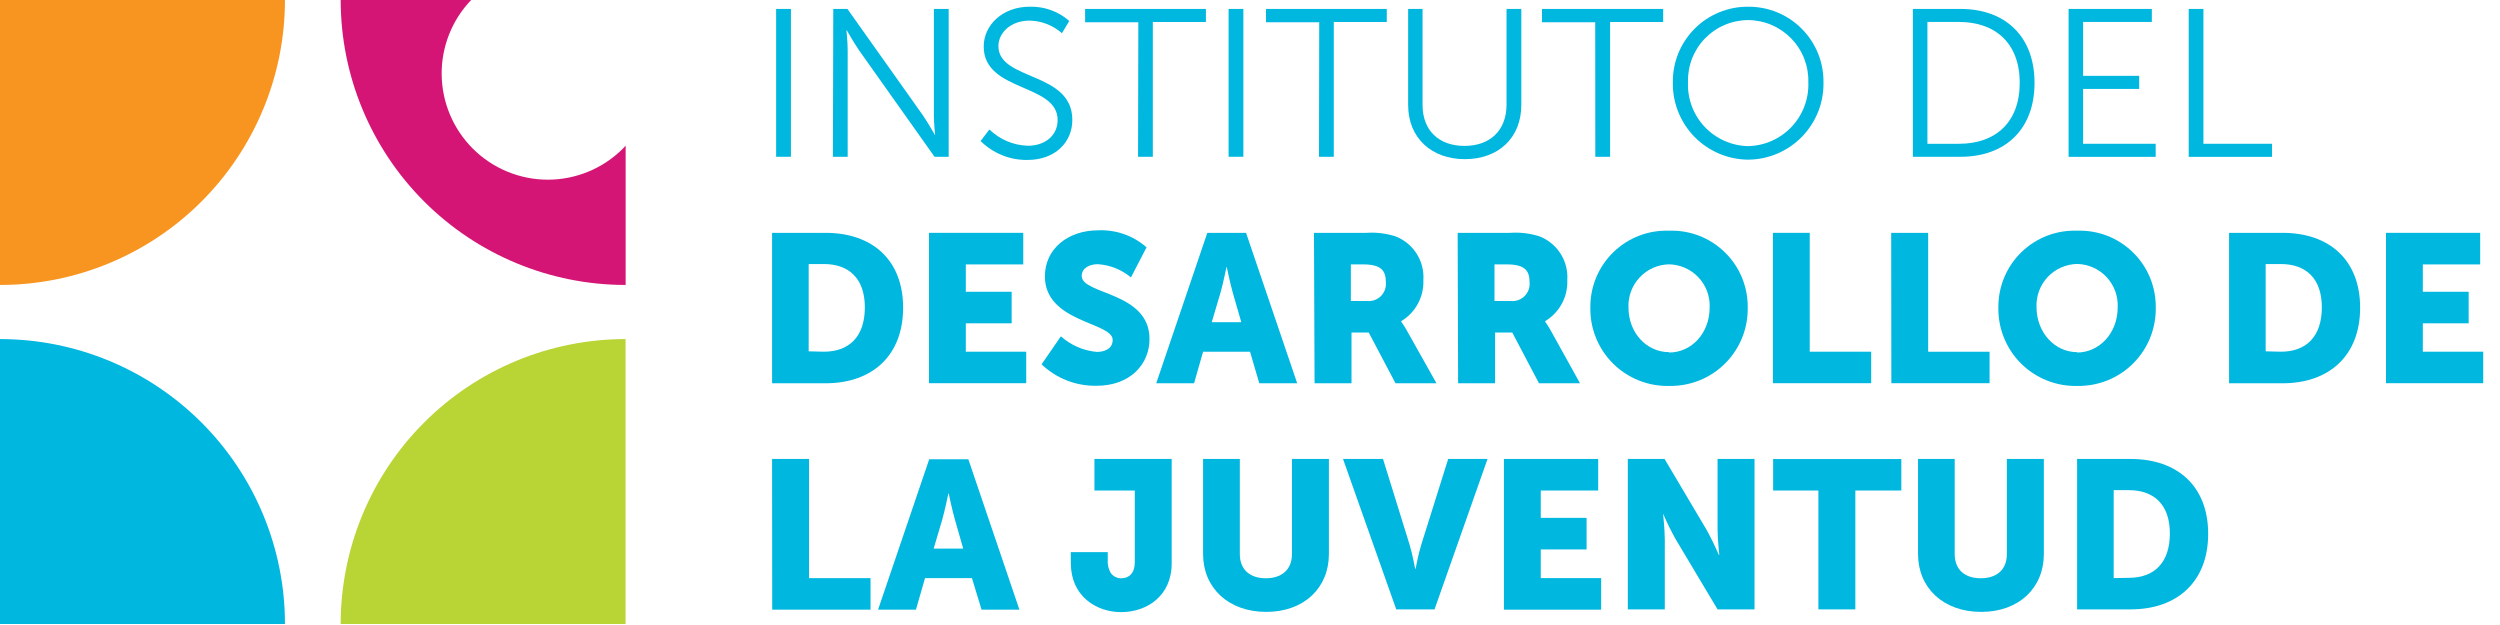
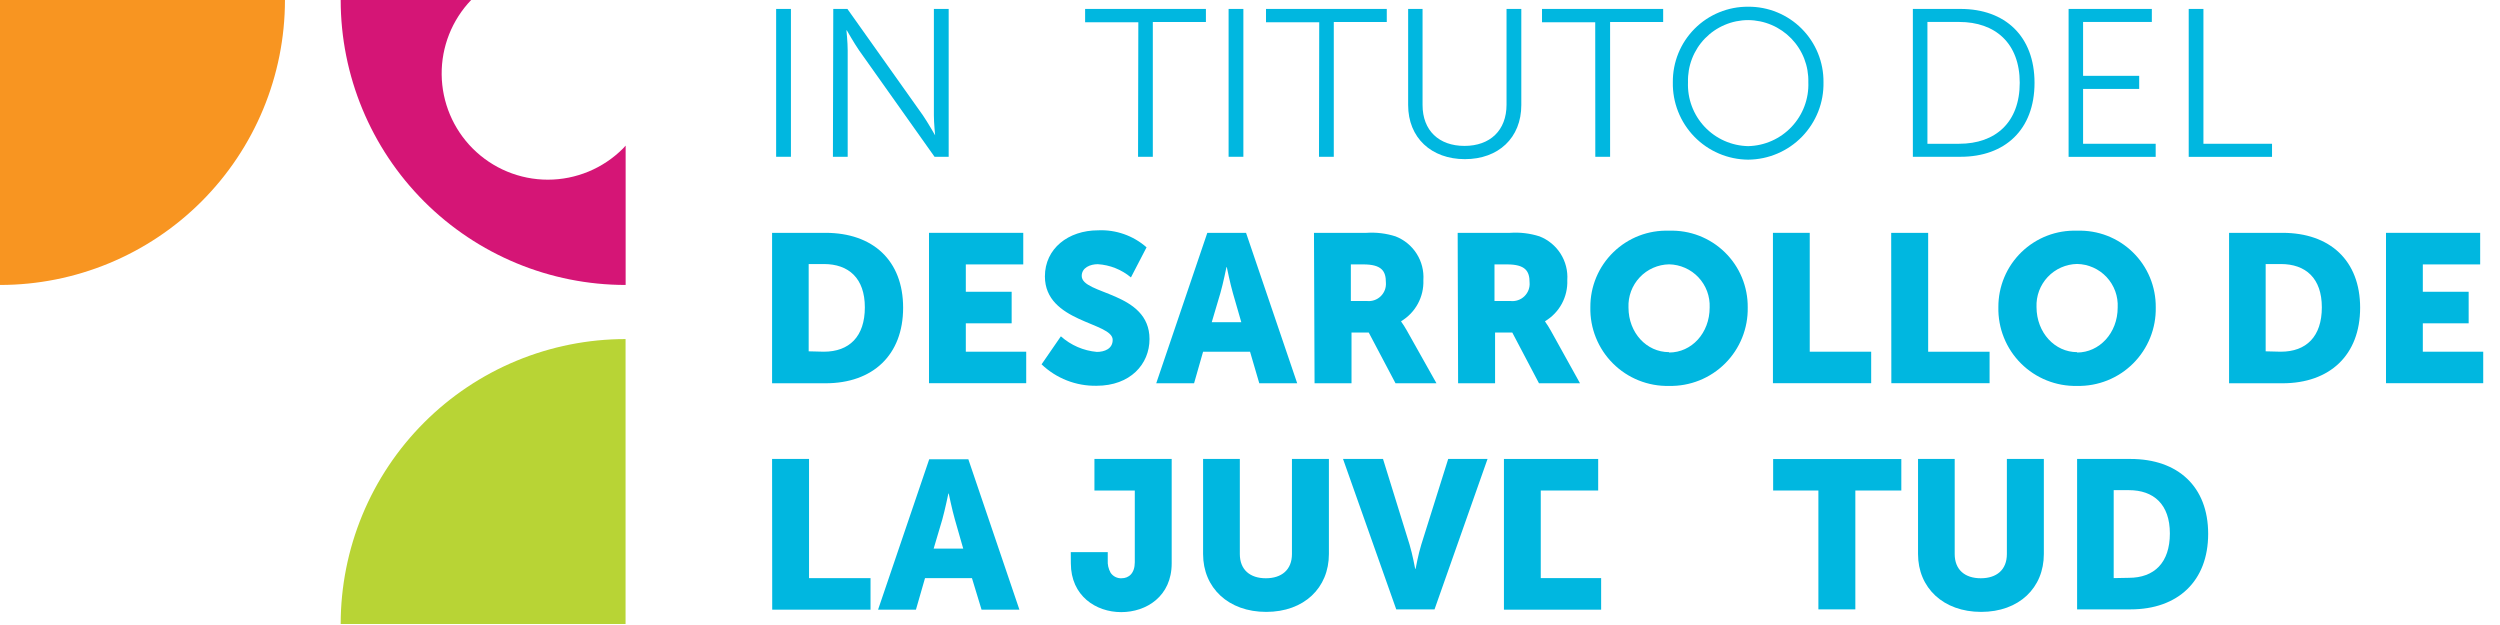
<svg xmlns="http://www.w3.org/2000/svg" width="132" height="33" viewBox="0 0 132 33" fill="none">
  <path d="M40.98 0.472H41.761V8.278H40.98V0.472Z" fill="#00B7E0" />
  <path d="M43.997 0.472H44.743L48.731 6.092C48.997 6.482 49.375 7.146 49.375 7.146C49.375 7.146 49.309 6.502 49.309 6.092V0.472H50.09V8.278H49.344L45.359 2.658C45.09 2.267 44.711 1.6 44.711 1.6H44.692C44.692 1.6 44.758 2.244 44.758 2.658V8.278H43.978L43.997 0.472Z" fill="#00B7E0" />
-   <path d="M52.24 6.837C52.789 7.369 53.517 7.676 54.281 7.696C55.14 7.696 55.843 7.184 55.843 6.337C55.843 4.386 51.94 4.874 51.94 2.454C51.94 1.33 52.927 0.354 54.371 0.354C55.137 0.332 55.884 0.601 56.459 1.108L56.069 1.752C55.596 1.335 54.99 1.1 54.359 1.088C53.36 1.088 52.716 1.74 52.716 2.431C52.716 4.285 56.619 3.754 56.619 6.334C56.619 7.504 55.718 8.445 54.25 8.445C53.792 8.452 53.337 8.367 52.912 8.195C52.487 8.023 52.101 7.769 51.776 7.446L52.24 6.837Z" fill="#00B7E0" />
  <path d="M60.104 1.174H57.294V0.472H63.672V1.163H60.869V8.278H60.089L60.104 1.174Z" fill="#00B7E0" />
  <path d="M64.87 0.472H65.65V8.278H64.87V0.472Z" fill="#00B7E0" />
  <path d="M69.655 1.174H66.845V0.472H73.222V1.163H70.424V8.278H69.643L69.655 1.174Z" fill="#00B7E0" />
  <path d="M74.33 0.472H75.111V5.546C75.111 6.892 75.978 7.704 77.324 7.704C78.67 7.704 79.545 6.892 79.545 5.526V0.472H80.325V5.546C80.325 7.279 79.115 8.403 77.347 8.403C75.579 8.403 74.35 7.279 74.35 5.546V0.472H74.33Z" fill="#00B7E0" />
  <path d="M84.228 1.174H81.418V0.472H87.815V1.163H85.013V8.278H84.232L84.228 1.174Z" fill="#00B7E0" />
  <path d="M92.303 0.355C92.827 0.351 93.347 0.451 93.832 0.65C94.317 0.849 94.757 1.142 95.127 1.513C95.498 1.884 95.79 2.325 95.988 2.81C96.186 3.296 96.285 3.816 96.28 4.34C96.291 4.87 96.197 5.398 96.002 5.892C95.807 6.385 95.516 6.835 95.147 7.216C94.777 7.597 94.335 7.9 93.847 8.108C93.359 8.317 92.834 8.426 92.303 8.43C91.772 8.426 91.248 8.317 90.76 8.108C90.272 7.9 89.83 7.597 89.46 7.216C89.09 6.835 88.799 6.385 88.605 5.892C88.41 5.398 88.315 4.87 88.326 4.34C88.321 3.816 88.42 3.296 88.618 2.81C88.816 2.325 89.109 1.884 89.479 1.513C89.849 1.142 90.29 0.849 90.775 0.65C91.259 0.451 91.779 0.351 92.303 0.355ZM92.303 7.716C92.735 7.706 93.16 7.611 93.554 7.435C93.948 7.26 94.303 7.008 94.599 6.693C94.895 6.379 95.125 6.009 95.276 5.605C95.427 5.201 95.497 4.771 95.48 4.34C95.491 3.915 95.417 3.492 95.263 3.096C95.108 2.7 94.876 2.339 94.58 2.033C94.284 1.728 93.931 1.485 93.54 1.318C93.149 1.151 92.728 1.064 92.303 1.061C91.878 1.062 91.457 1.148 91.065 1.315C90.673 1.481 90.319 1.724 90.022 2.03C89.726 2.335 89.495 2.697 89.341 3.094C89.187 3.491 89.114 3.914 89.126 4.34C89.109 4.771 89.177 5.202 89.328 5.606C89.479 6.011 89.709 6.381 90.005 6.696C90.301 7.01 90.656 7.262 91.051 7.437C91.446 7.613 91.871 7.707 92.303 7.716Z" fill="#00B7E0" />
  <path d="M100.999 0.472H103.52C105.862 0.472 107.423 1.904 107.423 4.375C107.423 6.845 105.862 8.278 103.52 8.278H100.999V0.472ZM103.442 7.591C105.366 7.591 106.642 6.459 106.642 4.371C106.642 2.283 105.354 1.159 103.442 1.159H101.768V7.591H103.442Z" fill="#00B7E0" />
  <path d="M109.218 0.472H113.617V1.159H109.987V4.004H112.949V4.695H109.987V7.591H113.82V8.282H109.222V0.472H109.218Z" fill="#00B7E0" />
  <path d="M115.56 0.472H116.341V7.591H119.963V8.282H115.564V0.472H115.56Z" fill="#00B7E0" />
  <path d="M40.766 12.294H43.587C46.085 12.294 47.685 13.75 47.685 16.248C47.685 18.746 46.085 20.237 43.587 20.237H40.766V12.294ZM43.498 18.57C44.844 18.57 45.664 17.77 45.664 16.228C45.664 14.687 44.809 13.941 43.498 13.941H42.698V18.55L43.498 18.57Z" fill="#00B7E0" />
  <path d="M49.051 12.294H54.028V13.961H50.995V15.405H53.415V17.071H50.995V18.57H54.184V20.233H49.051V12.294Z" fill="#00B7E0" />
  <path d="M56.014 17.758C56.543 18.229 57.209 18.518 57.915 18.581C58.305 18.581 58.75 18.425 58.75 17.945C58.75 17.005 55.171 17.036 55.171 14.593C55.171 13.125 56.404 12.161 57.981 12.161C58.917 12.118 59.834 12.44 60.538 13.059L59.714 14.647C59.219 14.234 58.605 13.989 57.962 13.949C57.571 13.949 57.115 14.128 57.115 14.569C57.115 15.568 60.694 15.393 60.694 17.902C60.694 19.225 59.683 20.369 57.895 20.369C56.817 20.388 55.775 19.981 54.995 19.237L56.014 17.758Z" fill="#00B7E0" />
  <path d="M66.002 18.57H63.523L63.047 20.237H61.049L63.746 12.294H65.791L68.492 20.237H66.49L66.002 18.57ZM64.757 14.105C64.757 14.105 64.581 14.972 64.437 15.471L63.98 17.013H65.541L65.096 15.471C64.952 14.972 64.776 14.105 64.776 14.105H64.757Z" fill="#00B7E0" />
  <path d="M69.378 12.294H72.145C72.666 12.258 73.189 12.322 73.686 12.481C74.145 12.66 74.535 12.98 74.799 13.396C75.063 13.811 75.187 14.3 75.154 14.792C75.171 15.225 75.071 15.654 74.865 16.035C74.659 16.416 74.355 16.735 73.983 16.958V16.981C74.092 17.134 74.192 17.293 74.284 17.457L75.845 20.236H73.683L72.27 17.559H71.36V20.236H69.409L69.378 12.294ZM72.164 15.892C72.298 15.908 72.434 15.893 72.561 15.85C72.689 15.807 72.805 15.736 72.902 15.642C72.999 15.548 73.073 15.434 73.121 15.308C73.168 15.182 73.186 15.047 73.175 14.913C73.175 14.312 72.953 13.96 71.977 13.96H71.325V15.892H72.164Z" fill="#00B7E0" />
  <path d="M76.965 12.294H79.728C80.256 12.256 80.786 12.32 81.289 12.481C81.747 12.661 82.136 12.981 82.4 13.397C82.663 13.812 82.787 14.301 82.753 14.792C82.77 15.225 82.671 15.654 82.465 16.036C82.259 16.417 81.954 16.735 81.582 16.958V16.981C81.691 17.134 81.791 17.293 81.882 17.457L83.424 20.236H81.258L79.849 17.559H78.94V20.236H76.988L76.965 12.294ZM79.751 15.893C79.885 15.908 80.021 15.894 80.148 15.85C80.276 15.807 80.392 15.736 80.489 15.642C80.586 15.548 80.66 15.434 80.708 15.308C80.755 15.182 80.774 15.047 80.762 14.913C80.762 14.312 80.54 13.96 79.564 13.96H78.909V15.893H79.751Z" fill="#00B7E0" />
  <path d="M88.127 12.181C88.669 12.162 89.209 12.253 89.715 12.448C90.221 12.644 90.681 12.94 91.07 13.319C91.458 13.697 91.765 14.15 91.973 14.651C92.181 15.152 92.285 15.69 92.28 16.232C92.29 16.78 92.19 17.324 91.985 17.832C91.78 18.341 91.475 18.802 91.087 19.189C90.699 19.576 90.237 19.881 89.728 20.085C89.219 20.289 88.675 20.388 88.127 20.377C87.578 20.389 87.032 20.29 86.522 20.085C86.012 19.881 85.549 19.575 85.161 19.187C84.772 18.798 84.466 18.335 84.262 17.825C84.057 17.315 83.958 16.769 83.971 16.22C83.967 15.679 84.073 15.142 84.282 14.643C84.491 14.143 84.799 13.692 85.188 13.314C85.576 12.937 86.036 12.642 86.541 12.447C87.047 12.252 87.586 12.162 88.127 12.181ZM88.127 18.613C89.317 18.613 90.27 17.59 90.27 16.236C90.282 15.945 90.236 15.654 90.135 15.38C90.033 15.107 89.878 14.857 89.679 14.645C89.479 14.432 89.239 14.262 88.972 14.144C88.706 14.026 88.418 13.962 88.127 13.957C87.836 13.962 87.548 14.026 87.282 14.144C87.015 14.262 86.775 14.432 86.576 14.645C86.376 14.857 86.221 15.107 86.119 15.38C86.018 15.654 85.972 15.945 85.984 16.236C85.984 17.571 86.937 18.593 88.127 18.593V18.613Z" fill="#00B7E0" />
  <path d="M93.603 12.294H95.554V18.57H98.798V20.233H93.611V12.294H93.603Z" fill="#00B7E0" />
  <path d="M99.855 12.294H101.807V18.57H105.05V20.233H99.863L99.855 12.294Z" fill="#00B7E0" />
  <path d="M109.671 12.181C110.213 12.162 110.753 12.253 111.259 12.448C111.764 12.644 112.225 12.94 112.613 13.319C113.002 13.697 113.309 14.15 113.517 14.651C113.725 15.152 113.829 15.69 113.824 16.232C113.834 16.78 113.734 17.324 113.529 17.832C113.324 18.341 113.018 18.802 112.631 19.189C112.243 19.576 111.781 19.881 111.272 20.085C110.763 20.289 110.219 20.388 109.671 20.377C109.122 20.389 108.576 20.29 108.066 20.085C107.556 19.881 107.093 19.575 106.705 19.187C106.316 18.798 106.01 18.335 105.806 17.825C105.601 17.315 105.502 16.769 105.514 16.22C105.511 15.679 105.617 15.142 105.826 14.643C106.035 14.143 106.343 13.692 106.731 13.314C107.12 12.937 107.58 12.642 108.085 12.447C108.591 12.252 109.13 12.162 109.671 12.181ZM109.671 18.613C110.842 18.613 111.814 17.59 111.814 16.236C111.829 15.943 111.785 15.65 111.685 15.375C111.584 15.099 111.43 14.847 111.23 14.632C111.03 14.418 110.789 14.245 110.521 14.126C110.253 14.007 109.964 13.942 109.671 13.937C109.38 13.942 109.092 14.006 108.826 14.124C108.559 14.242 108.319 14.413 108.119 14.625C107.92 14.838 107.765 15.088 107.663 15.361C107.562 15.634 107.516 15.925 107.528 16.216C107.532 17.571 108.5 18.593 109.671 18.593V18.613Z" fill="#00B7E0" />
  <path d="M117.695 12.294H120.517C123.015 12.294 124.615 13.75 124.615 16.248C124.615 18.746 123.015 20.237 120.517 20.237H117.695V12.294ZM120.427 18.57C121.774 18.57 122.593 17.77 122.593 16.228C122.593 14.687 121.739 13.941 120.427 13.941H119.627V18.55L120.427 18.57Z" fill="#00B7E0" />
  <path d="M125.981 12.294H130.953V13.961H127.925V15.405H130.345V17.071H127.925V18.57H131.114V20.233H125.981V12.294Z" fill="#00B7E0" />
  <path d="M40.766 24.233H42.717V30.524H45.964V32.191H40.773L40.766 24.233Z" fill="#00B7E0" />
  <path d="M51.319 30.524H48.841L48.361 32.191H46.362L49.063 24.248H51.128L53.825 32.191H51.826L51.319 30.524ZM50.074 26.059C50.074 26.059 49.894 26.926 49.754 27.425L49.297 28.967H50.858L50.417 27.425C50.273 26.926 50.093 26.059 50.093 26.059H50.074Z" fill="#00B7E0" />
  <path d="M56.537 29.154H58.489V29.576C58.474 29.808 58.526 30.04 58.641 30.243C58.704 30.337 58.791 30.413 58.892 30.463C58.993 30.514 59.105 30.538 59.218 30.532C59.609 30.532 59.917 30.263 59.917 29.685V25.899H57.786V24.233H61.865V29.744C61.865 31.485 60.53 32.32 59.199 32.32C57.868 32.32 56.541 31.465 56.541 29.744L56.537 29.154Z" fill="#00B7E0" />
  <path d="M63.512 24.233H65.463V29.252C65.463 30.087 66.005 30.532 66.837 30.532C67.668 30.532 68.215 30.087 68.215 29.252V24.233H70.166V29.252C70.166 31.04 68.855 32.308 66.856 32.308C64.858 32.308 63.523 31.04 63.523 29.252V24.233H63.512Z" fill="#00B7E0" />
  <path d="M70.912 24.233H73.023L74.424 28.752C74.576 29.252 74.721 30.033 74.721 30.033H74.744C74.744 30.033 74.888 29.252 75.045 28.752L76.465 24.233H78.542L75.743 32.175H73.722L70.912 24.233Z" fill="#00B7E0" />
-   <path d="M79.408 24.233H84.384V25.899H81.352V27.343H83.772V29.01H81.352V30.524H84.54V32.191H79.408V24.233Z" fill="#00B7E0" />
-   <path d="M85.938 24.233H87.889L90.09 27.945C90.334 28.384 90.556 28.836 90.754 29.299H90.777C90.777 29.299 90.687 28.444 90.687 27.945V24.233H92.639V32.175H90.687L88.478 28.475C88.232 28.036 88.009 27.584 87.811 27.121C87.811 27.121 87.901 27.976 87.901 28.475V32.175H85.949V24.233H85.938Z" fill="#00B7E0" />
+   <path d="M79.408 24.233H84.384V25.899H81.352V27.343H83.772H81.352V30.524H84.54V32.191H79.408V24.233Z" fill="#00B7E0" />
  <path d="M96.034 25.899H93.622V24.237H100.39V25.899H97.962V32.175H96.011V25.899H96.034Z" fill="#00B7E0" />
  <path d="M101.256 24.233H103.208V29.252C103.208 30.087 103.75 30.532 104.585 30.532C105.421 30.532 105.963 30.087 105.963 29.252V24.233H107.915V29.252C107.915 31.04 106.603 32.308 104.605 32.308C102.607 32.308 101.272 31.04 101.272 29.252V24.233H101.256Z" fill="#00B7E0" />
  <path d="M109.671 24.233H112.493C114.991 24.233 116.591 25.689 116.591 28.186C116.591 30.684 114.991 32.175 112.493 32.175H109.671V24.233ZM112.403 30.509C113.746 30.509 114.569 29.709 114.569 28.167C114.569 26.625 113.714 25.88 112.403 25.88H111.603V30.524L112.403 30.509Z" fill="#00B7E0" />
  <path d="M33.03 17.903C31.055 17.903 29.098 18.292 27.273 19.048C25.448 19.804 23.789 20.912 22.393 22.31C20.996 23.707 19.888 25.365 19.132 27.191C18.377 29.016 17.988 30.973 17.988 32.948H33.03V17.903Z" fill="#B8D435" />
-   <path d="M15.046 32.948C15.046 28.958 13.46 25.131 10.639 22.309C7.817 19.488 3.99 17.903 0 17.903V32.948H15.046Z" fill="#00B7E0" />
  <path d="M0 15.046C3.99 15.046 7.817 13.46 10.639 10.639C13.46 7.817 15.046 3.99 15.046 0H0V15.046Z" fill="#F89521" />
  <path d="M32.894 7.841C32.373 8.363 31.755 8.777 31.074 9.059C30.393 9.341 29.663 9.487 28.926 9.487C28.189 9.487 27.459 9.341 26.779 9.059C26.098 8.777 25.48 8.363 24.959 7.841C23.924 6.804 23.335 5.403 23.32 3.937C23.305 2.472 23.863 1.059 24.877 0H17.988C17.988 3.99 19.574 7.817 22.395 10.639C25.217 13.46 29.044 15.046 33.034 15.046V7.689C32.987 7.739 32.944 7.794 32.894 7.841Z" fill="#D51576" />
</svg>